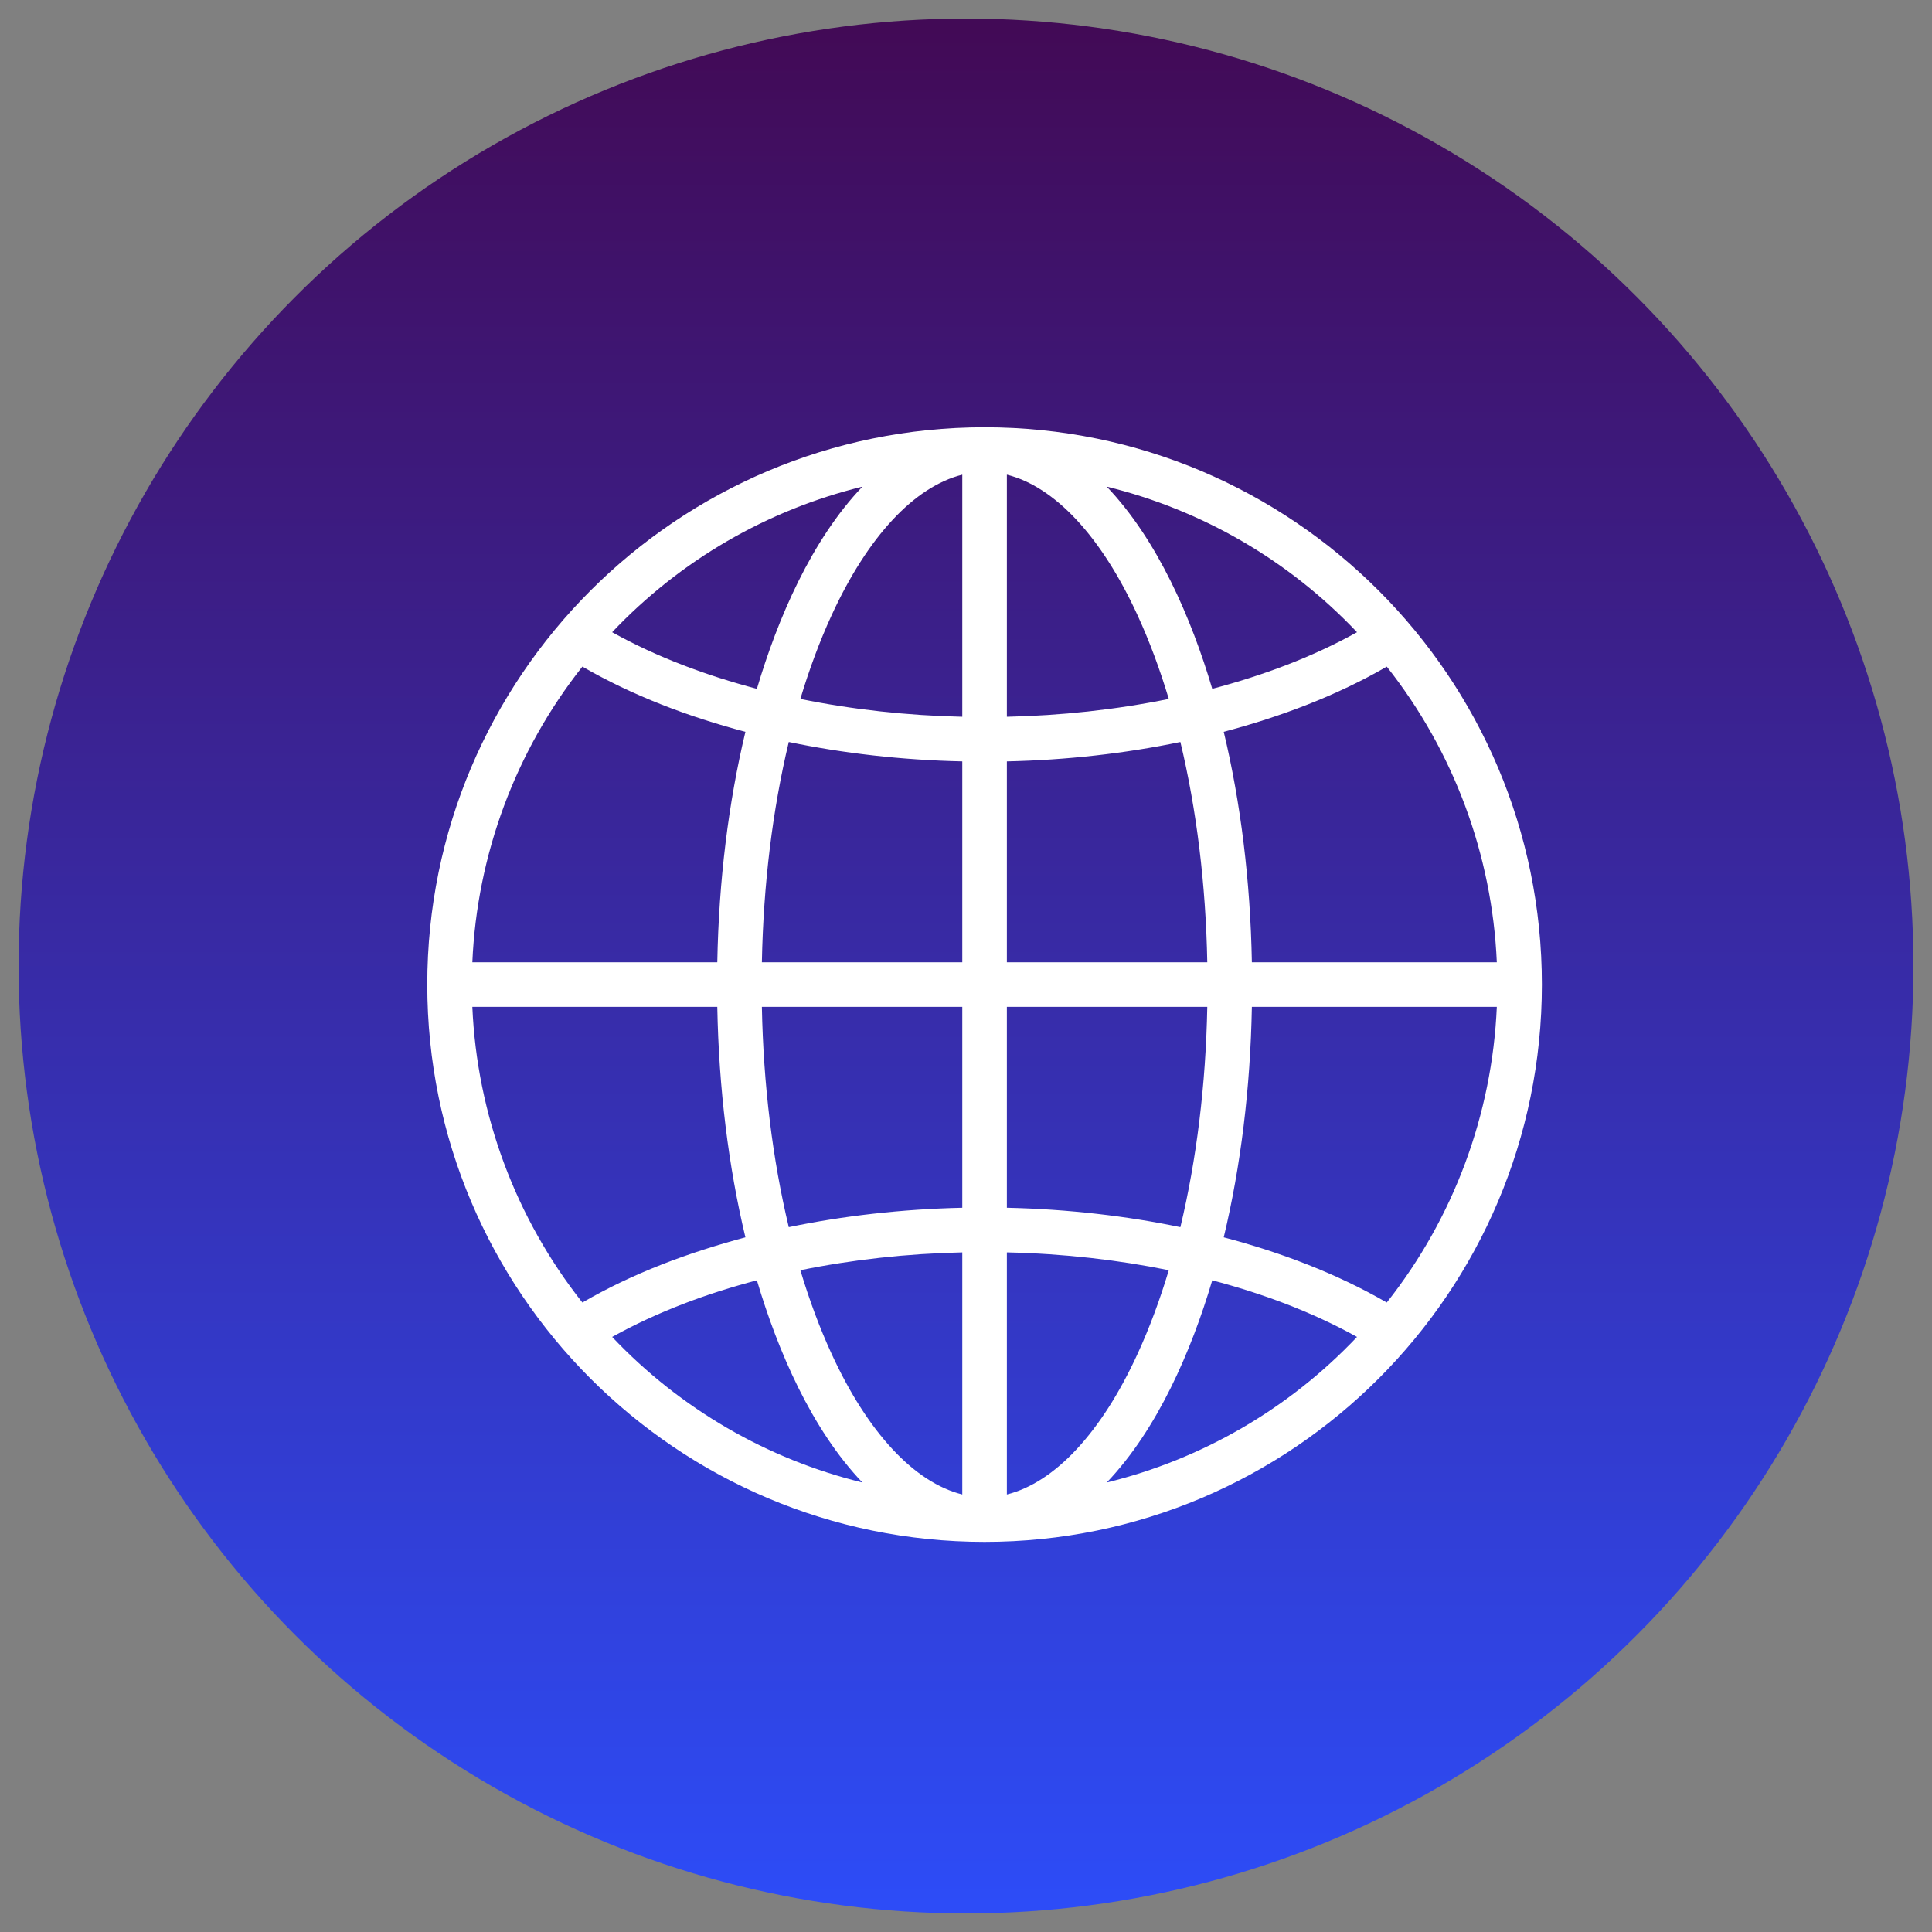
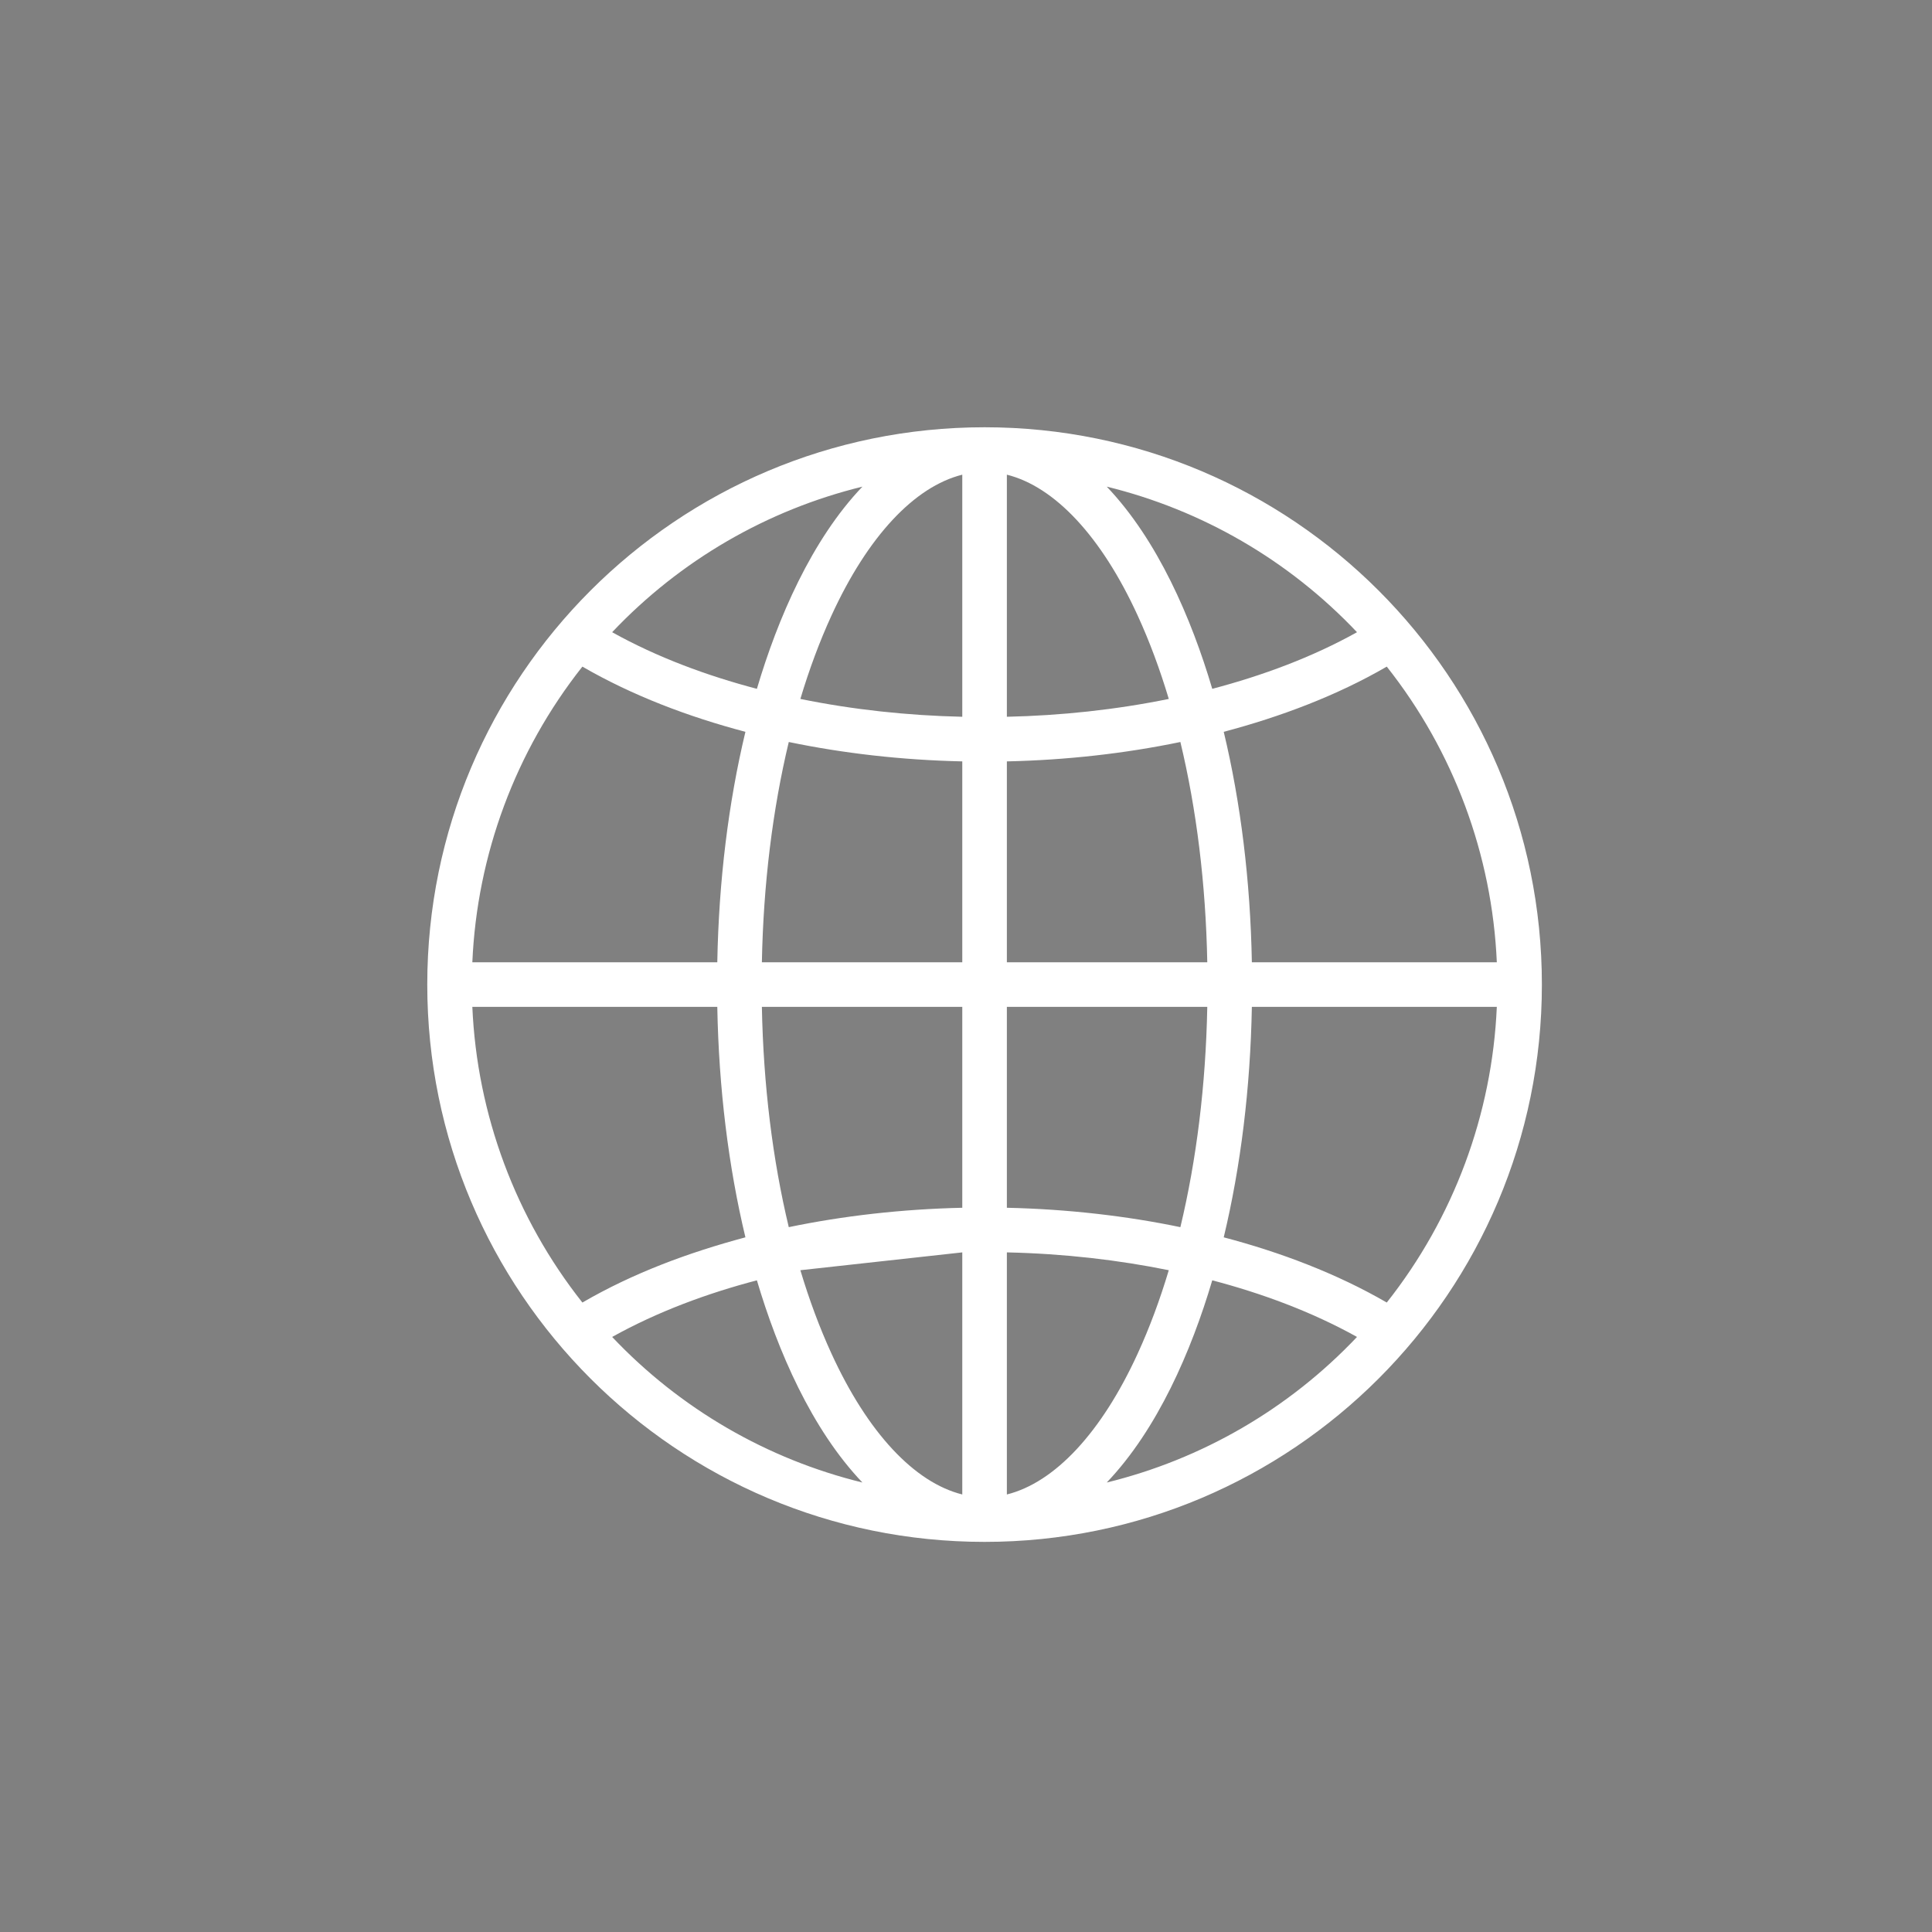
<svg xmlns="http://www.w3.org/2000/svg" width="52px" height="52px" viewBox="0 0 52 52" version="1.1">
  <rect x="0" y="0" width="52" height="52" fill="#808080" stroke="none" />
  <title>Group 33</title>
  <defs>
    <linearGradient x1="50%" y1="0%" x2="50%" y2="100%" id="linearGradient-1">
      <stop stop-color="#420A56" offset="0%" />
      <stop stop-color="#2D4CF7" offset="100%" />
    </linearGradient>
  </defs>
  <g id="Page-1" stroke="none" stroke-width="1" fill="none" fill-rule="evenodd">
    <g id="new" transform="translate(-93, -3729)" fill-rule="nonzero">
      <g id="Group-137" transform="translate(52.5, 3092.5)">
        <g id="Group_136" transform="translate(41, 637)">
          <g id="Group-33" transform="translate(0, 0)">
-             <circle id="Ellipse_35-8" fill="url(#linearGradient-1)" cx="25.5" cy="25.5" r="25.5" />
            <g id="internet-(2)" transform="translate(11, 11)" fill="#FFFFFF">
-               <path d="M15,0 C6.719,0 0,6.719 0,15 C0,23.281 6.719,30 15,30 C23.281,30 30,23.281 30,15 C30,6.719 23.281,0 15,0 Z M25.825,23.558 C24.475,22.775 22.953,22.202 21.437,21.803 C21.894,19.897 22.154,17.79 22.194,15.6 L28.787,15.6 C28.661,18.496 27.623,21.285 25.825,23.558 L25.825,23.558 Z M4.175,23.558 C2.377,21.285 1.339,18.496 1.213,15.6 L7.806,15.6 C7.846,17.79 8.106,19.897 8.563,21.803 C7.036,22.212 5.553,22.758 4.175,23.558 Z M4.175,6.442 C5.52,7.221 7.03,7.793 8.563,8.197 C8.106,10.103 7.846,12.21 7.806,14.4 L1.213,14.4 C1.339,11.504 2.377,8.715 4.175,6.442 Z M15.6,21.007 L15.6,15.6 L20.994,15.6 C20.954,17.7 20.705,19.715 20.27,21.529 C18.844,21.232 17.258,21.044 15.6,21.007 Z M9.73,21.529 C9.295,19.715 9.046,17.7 9.006,15.6 L14.4,15.6 L14.4,21.007 C12.762,21.044 11.186,21.226 9.73,21.529 Z M14.4,8.993 L14.4,14.4 L9.006,14.4 C9.046,12.3 9.295,10.286 9.73,8.471 C11.191,8.774 12.748,8.956 14.4,8.993 Z M15.6,14.4 L15.6,8.993 C17.213,8.957 18.781,8.78 20.27,8.471 C20.706,10.286 20.954,12.3 20.994,14.4 L15.6,14.4 Z M15.6,7.792 L15.6,1.276 C16.889,1.598 18.146,2.939 19.121,5.068 C19.438,5.759 19.718,6.511 19.958,7.312 C18.521,7.605 17.048,7.76 15.6,7.792 Z M14.4,1.276 L14.4,7.792 C12.921,7.759 11.447,7.599 10.042,7.312 C10.282,6.511 10.562,5.759 10.879,5.068 C11.854,2.939 13.111,1.598 14.4,1.276 L14.4,1.276 Z M14.4,22.208 L14.4,28.724 C13.111,28.402 11.854,27.061 10.879,24.932 C10.562,24.241 10.282,23.489 10.042,22.688 C11.456,22.401 12.914,22.241 14.4,22.208 L14.4,22.208 Z M15.6,28.724 L15.6,22.208 C17.156,22.243 18.602,22.413 19.958,22.688 C19.718,23.489 19.438,24.241 19.121,24.932 C18.146,27.061 16.889,28.402 15.6,28.724 L15.6,28.724 Z M22.194,14.4 C22.154,12.21 21.894,10.103 21.437,8.197 C22.955,7.795 24.473,7.227 25.825,6.442 C27.623,8.715 28.661,11.504 28.787,14.4 L22.194,14.4 Z M25.024,5.516 C23.816,6.19 22.482,6.683 21.128,7.04 C20.566,5.141 19.656,3.031 18.288,1.598 C20.845,2.224 23.186,3.574 25.024,5.516 L25.024,5.516 Z M11.712,1.598 C10.344,3.031 9.434,5.142 8.872,7.04 C7.525,6.685 6.193,6.194 4.976,5.516 C6.814,3.574 9.155,2.224 11.712,1.598 Z M4.976,24.484 C6.201,23.803 7.527,23.313 8.872,22.96 C9.434,24.858 10.344,26.969 11.712,28.402 C9.155,27.776 6.814,26.426 4.976,24.484 Z M18.288,28.402 C19.654,26.971 20.565,24.862 21.128,22.96 C22.458,23.309 23.803,23.804 25.024,24.484 C23.186,26.426 20.845,27.776 18.288,28.402 L18.288,28.402 Z" id="Shape" />
+               <path d="M15,0 C6.719,0 0,6.719 0,15 C0,23.281 6.719,30 15,30 C23.281,30 30,23.281 30,15 C30,6.719 23.281,0 15,0 Z M25.825,23.558 C24.475,22.775 22.953,22.202 21.437,21.803 C21.894,19.897 22.154,17.79 22.194,15.6 L28.787,15.6 C28.661,18.496 27.623,21.285 25.825,23.558 L25.825,23.558 Z M4.175,23.558 C2.377,21.285 1.339,18.496 1.213,15.6 L7.806,15.6 C7.846,17.79 8.106,19.897 8.563,21.803 C7.036,22.212 5.553,22.758 4.175,23.558 Z M4.175,6.442 C5.52,7.221 7.03,7.793 8.563,8.197 C8.106,10.103 7.846,12.21 7.806,14.4 L1.213,14.4 C1.339,11.504 2.377,8.715 4.175,6.442 Z M15.6,21.007 L15.6,15.6 L20.994,15.6 C20.954,17.7 20.705,19.715 20.27,21.529 C18.844,21.232 17.258,21.044 15.6,21.007 Z M9.73,21.529 C9.295,19.715 9.046,17.7 9.006,15.6 L14.4,15.6 L14.4,21.007 C12.762,21.044 11.186,21.226 9.73,21.529 Z M14.4,8.993 L14.4,14.4 L9.006,14.4 C9.046,12.3 9.295,10.286 9.73,8.471 C11.191,8.774 12.748,8.956 14.4,8.993 Z M15.6,14.4 L15.6,8.993 C17.213,8.957 18.781,8.78 20.27,8.471 C20.706,10.286 20.954,12.3 20.994,14.4 L15.6,14.4 Z M15.6,7.792 L15.6,1.276 C16.889,1.598 18.146,2.939 19.121,5.068 C19.438,5.759 19.718,6.511 19.958,7.312 C18.521,7.605 17.048,7.76 15.6,7.792 Z M14.4,1.276 L14.4,7.792 C12.921,7.759 11.447,7.599 10.042,7.312 C10.282,6.511 10.562,5.759 10.879,5.068 C11.854,2.939 13.111,1.598 14.4,1.276 L14.4,1.276 Z M14.4,22.208 L14.4,28.724 C13.111,28.402 11.854,27.061 10.879,24.932 C10.562,24.241 10.282,23.489 10.042,22.688 L14.4,22.208 Z M15.6,28.724 L15.6,22.208 C17.156,22.243 18.602,22.413 19.958,22.688 C19.718,23.489 19.438,24.241 19.121,24.932 C18.146,27.061 16.889,28.402 15.6,28.724 L15.6,28.724 Z M22.194,14.4 C22.154,12.21 21.894,10.103 21.437,8.197 C22.955,7.795 24.473,7.227 25.825,6.442 C27.623,8.715 28.661,11.504 28.787,14.4 L22.194,14.4 Z M25.024,5.516 C23.816,6.19 22.482,6.683 21.128,7.04 C20.566,5.141 19.656,3.031 18.288,1.598 C20.845,2.224 23.186,3.574 25.024,5.516 L25.024,5.516 Z M11.712,1.598 C10.344,3.031 9.434,5.142 8.872,7.04 C7.525,6.685 6.193,6.194 4.976,5.516 C6.814,3.574 9.155,2.224 11.712,1.598 Z M4.976,24.484 C6.201,23.803 7.527,23.313 8.872,22.96 C9.434,24.858 10.344,26.969 11.712,28.402 C9.155,27.776 6.814,26.426 4.976,24.484 Z M18.288,28.402 C19.654,26.971 20.565,24.862 21.128,22.96 C22.458,23.309 23.803,23.804 25.024,24.484 C23.186,26.426 20.845,27.776 18.288,28.402 L18.288,28.402 Z" id="Shape" />
            </g>
          </g>
        </g>
      </g>
    </g>
  </g>
</svg>